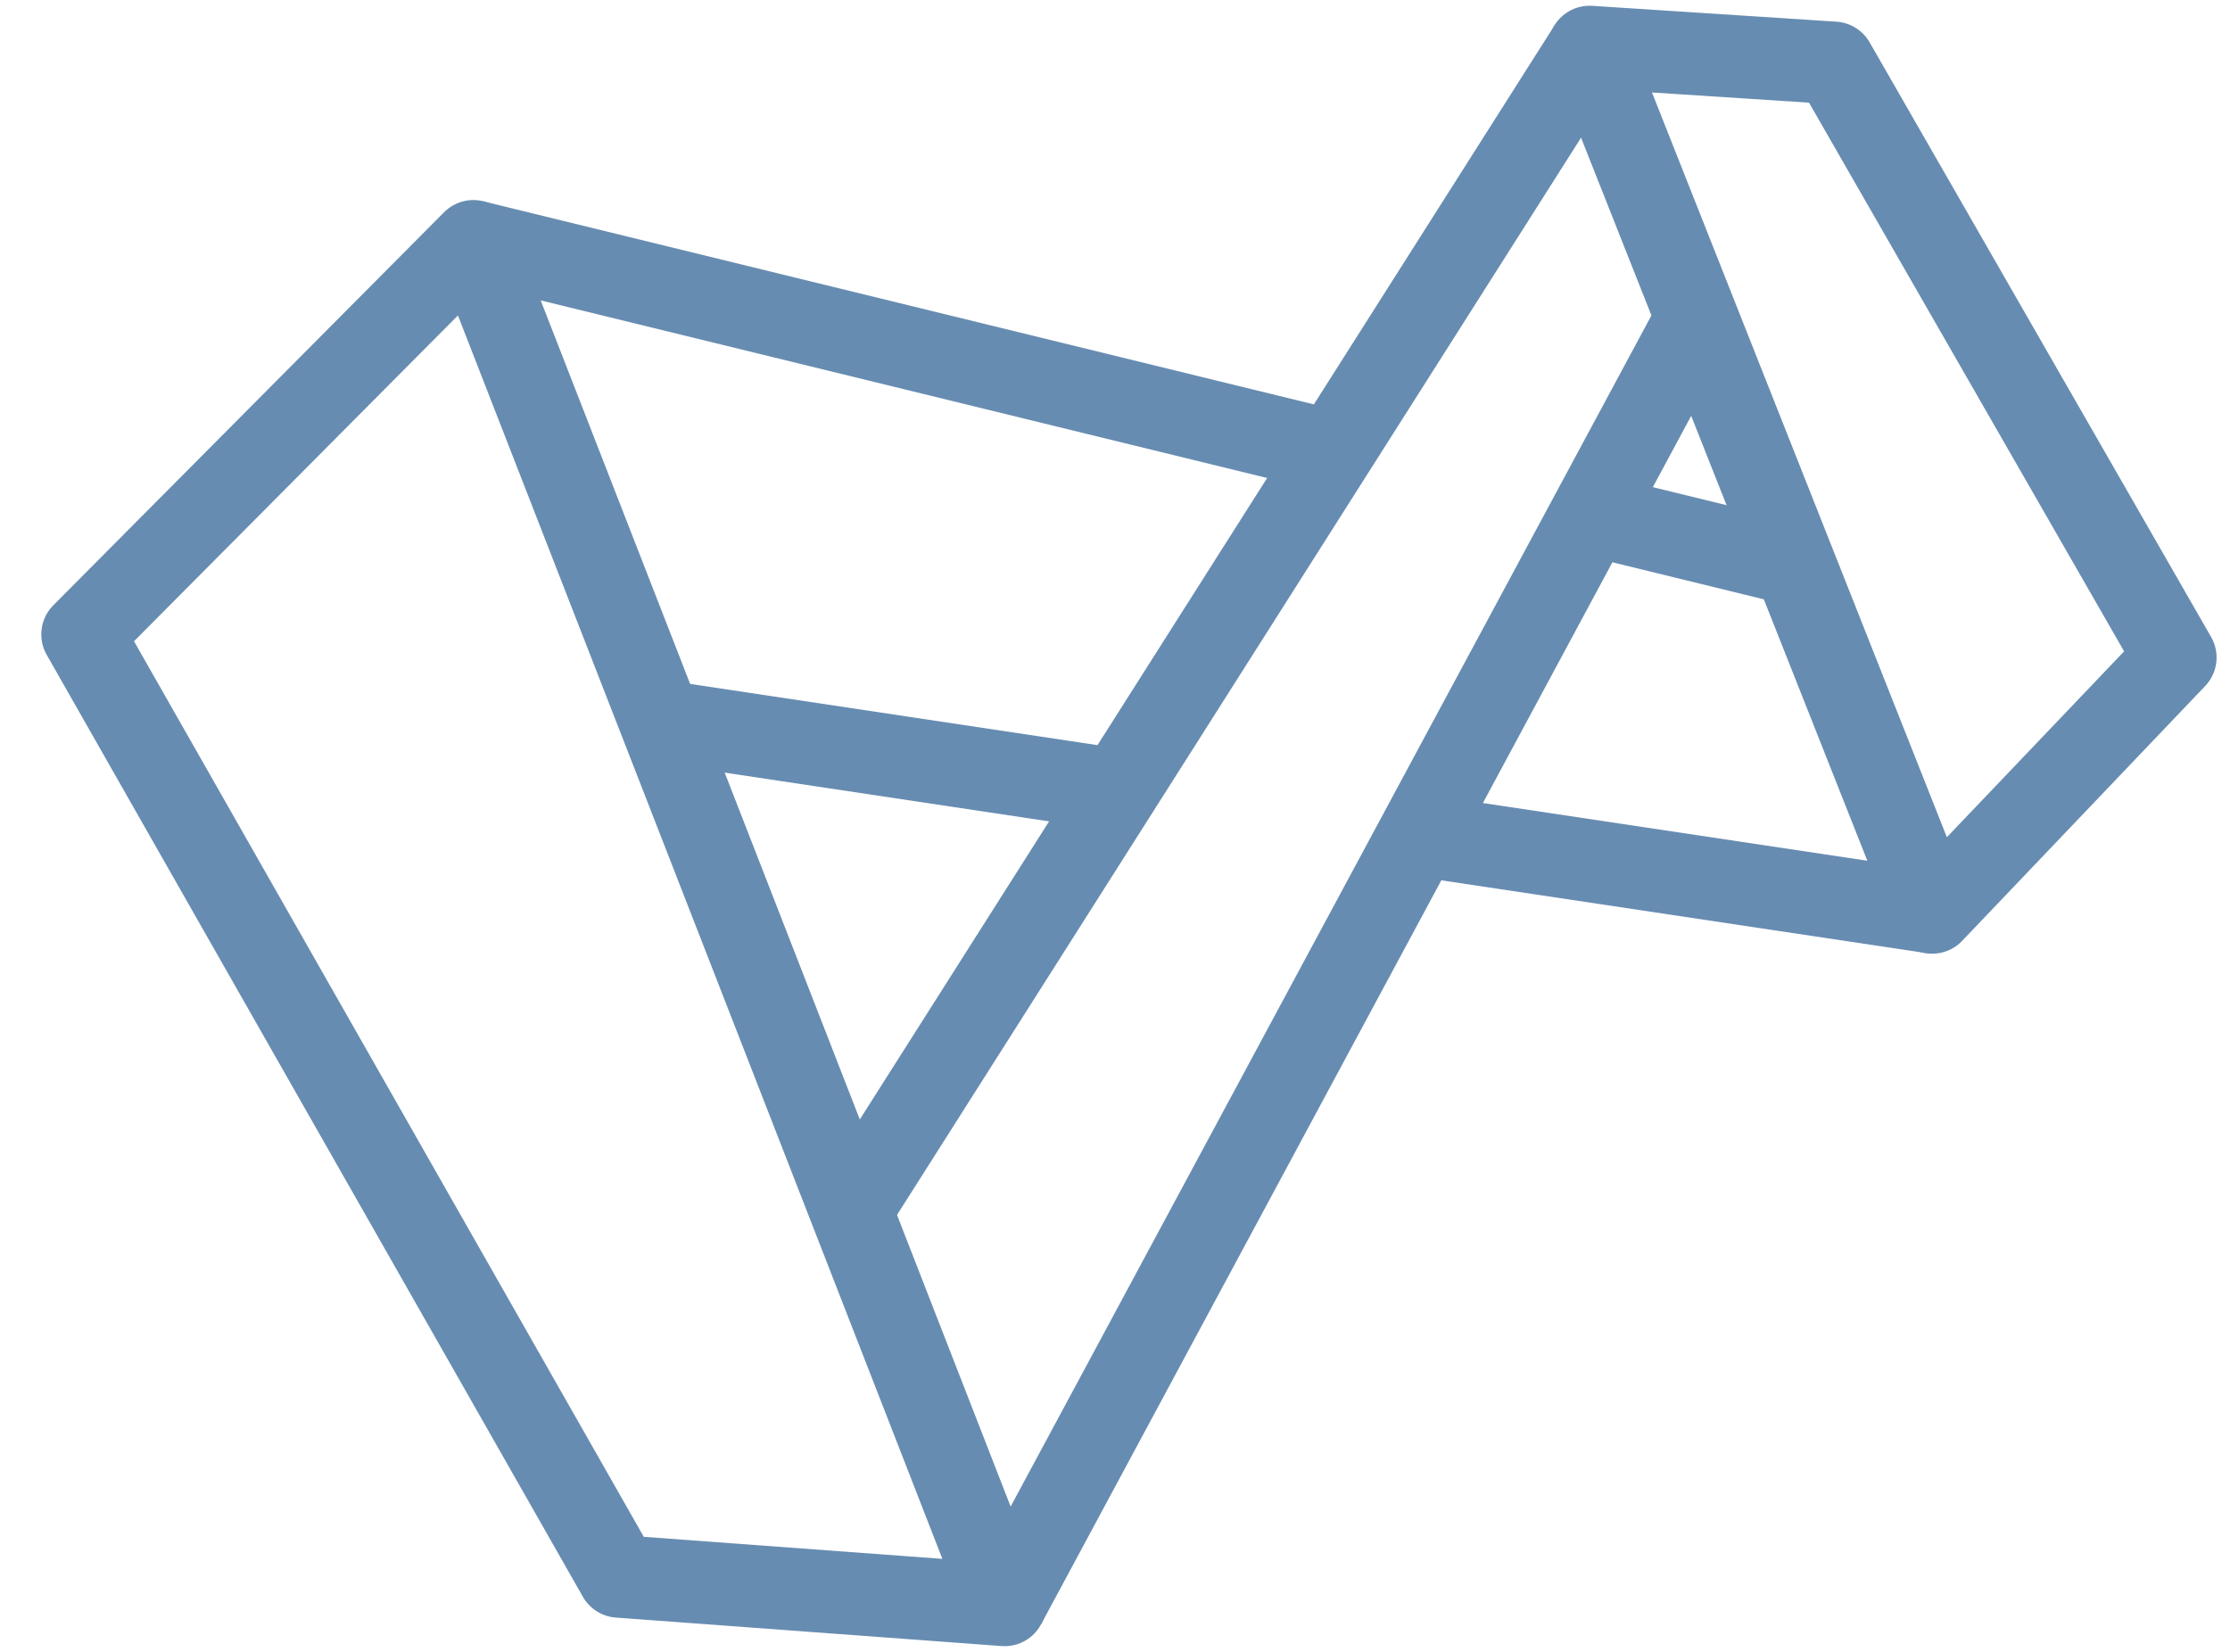
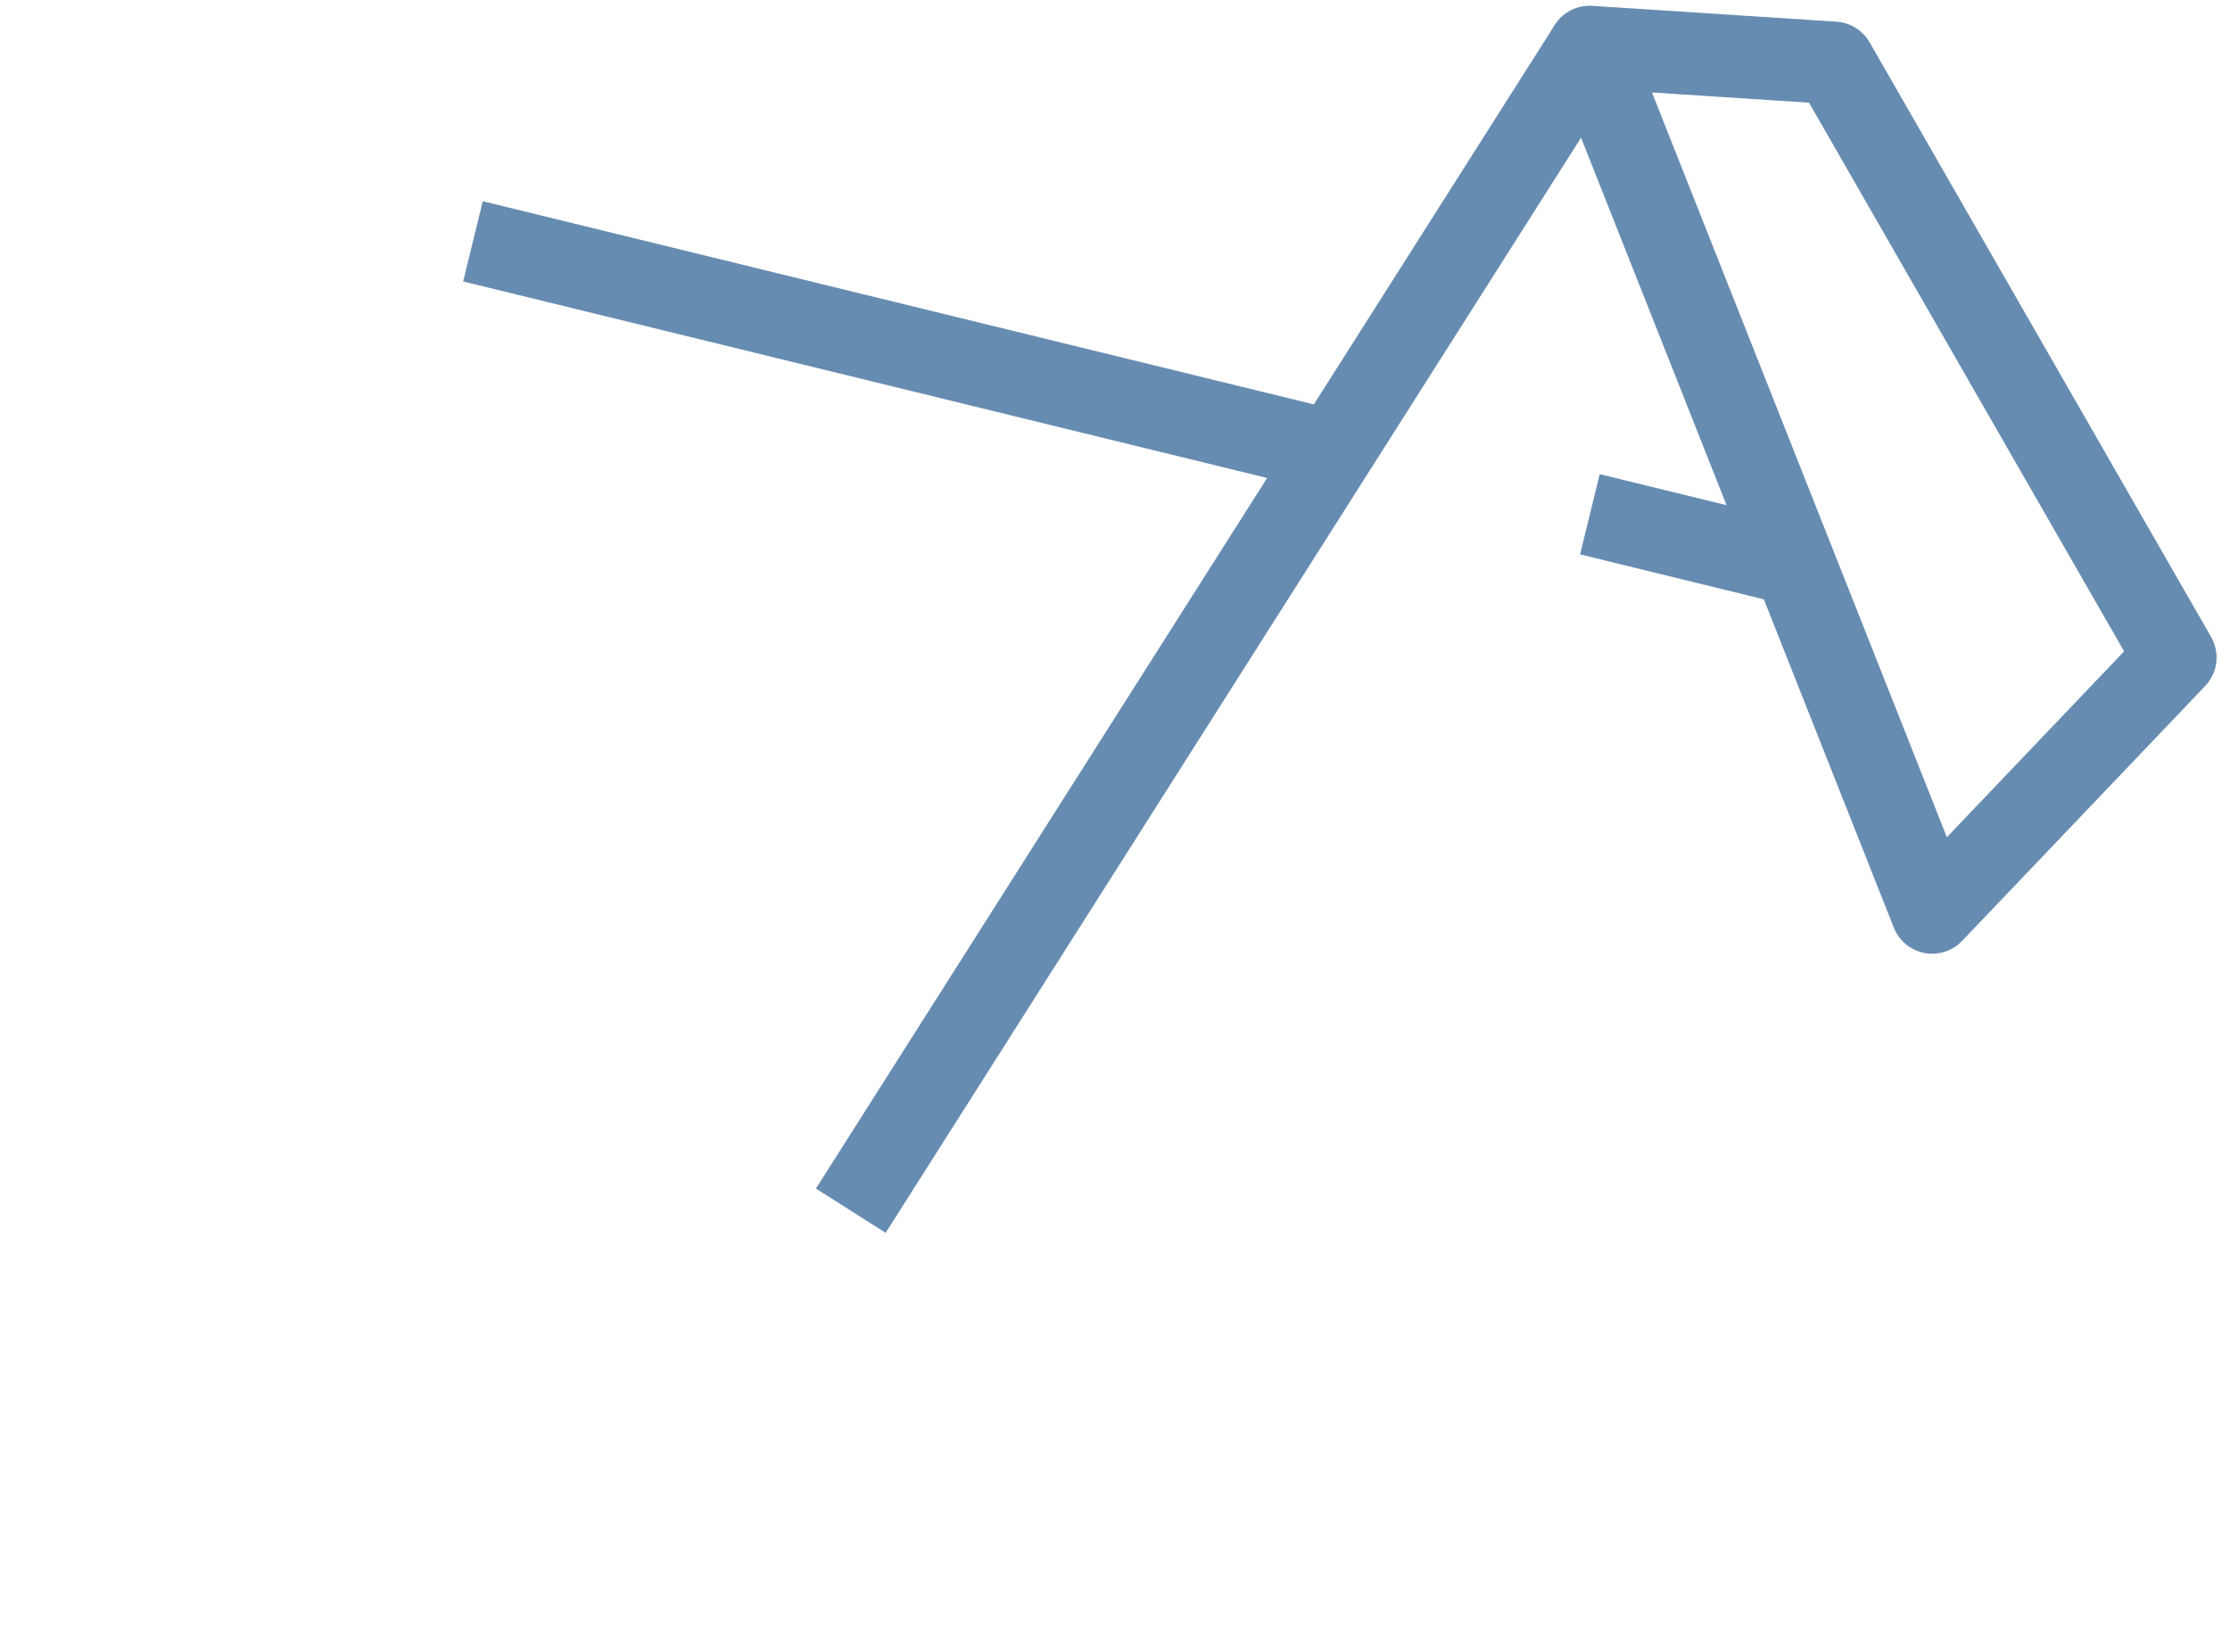
<svg xmlns="http://www.w3.org/2000/svg" width="54" height="40" viewBox="0 0 54 40" fill="none">
  <g clip-path="url(#clip0_27936_36717)">
-     <path d="M11.463 5.844L24.327 38.862L14.984 38.172L2 15.362L11.463 5.844Z" stroke="#678CB1" stroke-width="2" stroke-miterlimit="10" stroke-linejoin="round" />
-     <path d="M41.098 7.689L24.328 38.861" stroke="#678CB1" stroke-width="2" stroke-miterlimit="10" stroke-linejoin="round" />
    <path d="M20.602 29.317L38.495 1.139" stroke="#678CB1" stroke-width="2" stroke-miterlimit="10" stroke-linejoin="round" />
-     <path d="M27.07 19.129L15.984 17.463" stroke="#678CB1" stroke-width="2" stroke-miterlimit="10" stroke-linejoin="round" />
-     <path d="M46.796 22.091L34.352 20.223" stroke="#678CB1" stroke-width="2" stroke-miterlimit="10" stroke-linejoin="round" />
    <path d="M38.5 12.453L43.459 13.666" stroke="#678CB1" stroke-width="2" stroke-miterlimit="10" stroke-linejoin="round" />
    <path d="M11.453 5.844L32.27 10.933" stroke="#678CB1" stroke-width="2" stroke-miterlimit="10" stroke-linejoin="round" />
-     <path d="M44.406 1.523L52.675 15.922L46.789 22.094L38.492 1.139L44.406 1.523Z" stroke="#678CB1" stroke-width="2" stroke-miterlimit="10" stroke-linejoin="round" />
+     <path d="M44.406 1.523L52.675 15.922L46.789 22.094L38.492 1.139Z" stroke="#678CB1" stroke-width="2" stroke-miterlimit="10" stroke-linejoin="round" />
  </g>
  <defs>
    <clipPath id="clip0_27936_36717">
      <rect width="52.973" height="40" fill="white" transform="translate(0.852)" />
    </clipPath>
  </defs>
</svg>